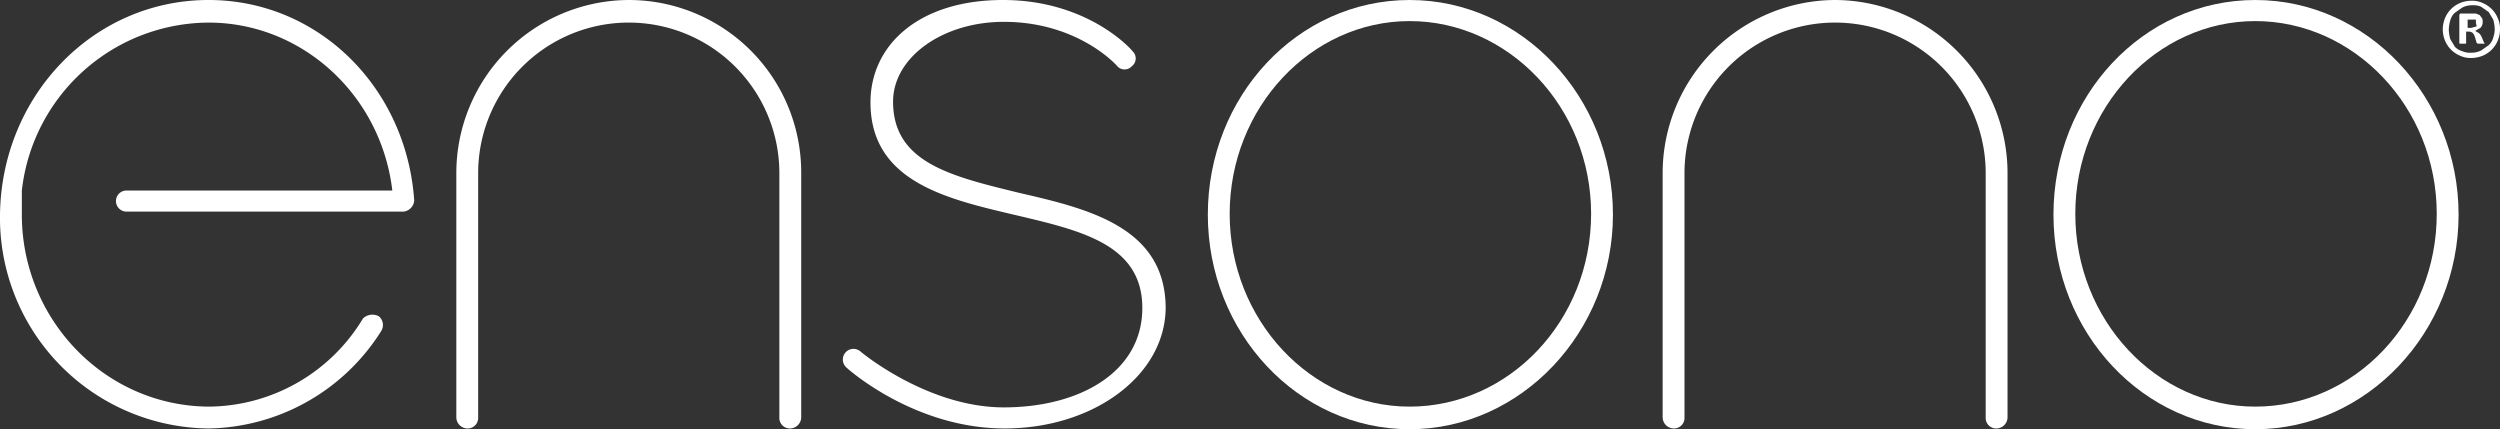
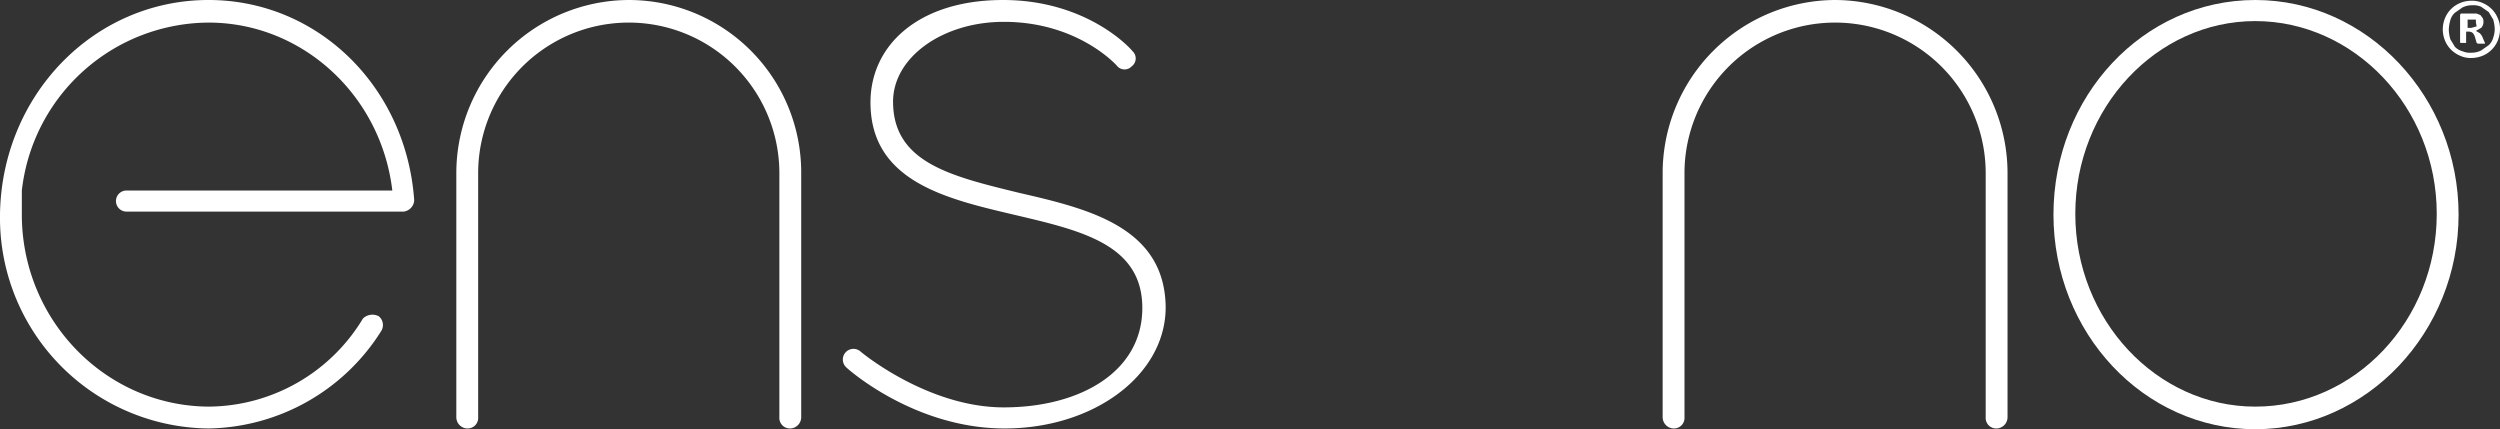
<svg xmlns="http://www.w3.org/2000/svg" id="logo-ensono" width="332" height="57" viewBox="0 0 332 57">
  <rect x="0" y="0" width="332" height="57" fill="#333333" stroke="none" />
  <defs>
    <clipPath id="clip-path">
      <path id="Rectangle_5" fill="none" d="M0 0H332V57H0z" />
    </clipPath>
    <style>
            .cls-3{fill:#fff}
        </style>
  </defs>
  <g id="logo-ensono-2" transform="translate(166 28.5)">
    <g id="Group_2" clip-path="url(#clip-path)" transform="translate(-166 -28.5)">
      <path id="Path_1" d="M135.3 25.6c-9-2.2-16.7-4-16.7-12.1 0-5.9 6.6-10.6 14.7-10.6 9.8 0 14.9 5.7 15 5.8a1.3 1.3 0 0 0 2 .1 1.3 1.3 0 0 0 .1-2c-.2-.3-6-6.8-17.2-6.8s-17.6 6-17.6 13.6c0 10.5 10.1 12.8 19 14.9s17.1 3.9 17.1 12.4-8.3 13.2-18.4 13.2-18.9-7.3-19-7.4a1.416 1.416 0 1 0-1.9 2.1c.3.3 9.1 8.1 21 8.1s21.4-7.1 21.4-16.1c-.1-10.7-10.4-13.1-19.5-15.2" class="cls-3" />
      <path id="Path_2" d="M27.7 0C12.4 0 .2 12.7 0 28.5a27.981 27.981 0 0 0 27.7 28.4A27.6 27.6 0 0 0 50.6 44a1.5 1.5 0 0 0-.3-2 1.8 1.8 0 0 0-2.1.3A24.1 24.1 0 0 1 27.7 54C13.9 53.9 2.9 42.4 2.9 28.5v-3.2A25.1 25.1 0 0 1 27.7 3c12.4 0 22.9 9.6 24.4 22.3H16.8a1.4 1.4 0 1 0 0 2.8h36.8a1.6 1.6 0 0 0 1.4-1.4v-.2C53.9 11.5 42.2 0 27.7 0" class="cls-3" />
      <path id="Path_3" d="M243.7 0a23 23 0 0 0-22.9 23v32.4a1.5 1.5 0 0 0 1.5 1.5 1.4 1.4 0 0 0 1.4-1.5V23a20 20 0 1 1 40 0v32.4a1.4 1.4 0 0 0 1.4 1.5 1.5 1.5 0 0 0 1.5-1.5V23a23 23 0 0 0-22.9-23" class="cls-3" />
      <path id="Path_4" d="M83.5 0a23 23 0 0 0-22.9 23v32.4a1.5 1.5 0 0 0 1.5 1.5 1.4 1.4 0 0 0 1.4-1.5V23a20 20 0 1 1 40 0v32.4a1.4 1.4 0 0 0 1.4 1.5 1.5 1.5 0 0 0 1.5-1.5V23A22.9 22.9 0 0 0 83.5 0" class="cls-3" />
-       <path id="Path_5" d="M187.2 0c-14.9 0-26.8 12.8-26.8 28.5s12 28.5 26.8 28.5 27-12.9 27-28.5S202.1 0 187.2 0m0 54c-13.1 0-23.9-11.5-23.9-25.6s10.8-25.6 23.9-25.6 24.1 11.4 24.1 25.6S200.4 54 187.2 54" class="cls-3" />
      <path id="Path_6" d="M299.5 0c-14.9 0-26.8 12.8-26.8 28.5s12 28.5 26.8 28.5 27-12.9 27-28.5S314.4 0 299.5 0m0 54c-13.1 0-23.9-11.5-23.9-25.6s10.8-25.6 23.9-25.6 24.1 11.4 24.1 25.6S312.7 54 299.5 54" class="cls-3" />
-       <path id="Path_7" d="M332 3.9a4 4 0 0 1-.3 1.5 3.7 3.7 0 0 1-2 2 4 4 0 0 1-1.5.3 3.3 3.3 0 0 1-1.5-.3 3.7 3.7 0 0 1-2-2 4 4 0 0 1-.3-1.5 4 4 0 0 1 .3-1.5 3.7 3.7 0 0 1 2-2 4 4 0 0 1 1.5-.3 3.3 3.3 0 0 1 1.5.3 3.7 3.7 0 0 1 2 2 3.3 3.3 0 0 1 .3 1.5m-.7 0a5.1 5.1 0 0 0-.2-1.3l-.6-1-1-.7a2.5 2.5 0 0 0-1.2-.2 2.8 2.8 0 0 0-1.3.3l-1 .7a2.1 2.1 0 0 0-.6 1 5 5 0 0 0-.2 1.2 5.1 5.1 0 0 0 .2 1.3l.6 1a2.1 2.1 0 0 0 1 .6 2.5 2.5 0 0 0 1.2.2 2.8 2.8 0 0 0 1.3-.3l1-.7a2.1 2.1 0 0 0 .6-1 3.6 3.6 0 0 0 .2-1.1M330 5.8h-1a.1.1 0 0 0-.1-.1l-.2-.7a1.6 1.6 0 0 0-.3-.6.8.8 0 0 0-.6-.2h-.3v1.5c0 .1 0 .1-.1.1h-.7a.1.1 0 0 1-.1-.1V2.1a.4.4 0 0 1 .1-.3h2.1l.5.2.3.4a.9.9 0 0 1 .1.5 1.1 1.1 0 0 1-.3.8l-.7.4.5.3a1.5 1.5 0 0 1 .4.6l.3.7zM328.8 3v-.4h-1.1v1.1h.5l.7-.2z" class="cls-3" />
+       <path id="Path_7" d="M332 3.9a4 4 0 0 1-.3 1.5 3.7 3.7 0 0 1-2 2 4 4 0 0 1-1.5.3 3.3 3.3 0 0 1-1.5-.3 3.7 3.7 0 0 1-2-2 4 4 0 0 1-.3-1.5 4 4 0 0 1 .3-1.5 3.7 3.7 0 0 1 2-2 4 4 0 0 1 1.5-.3 3.3 3.3 0 0 1 1.5.3 3.7 3.7 0 0 1 2 2 3.3 3.3 0 0 1 .3 1.5m-.7 0a5.1 5.1 0 0 0-.2-1.3l-.6-1-1-.7a2.5 2.5 0 0 0-1.2-.2 2.8 2.8 0 0 0-1.3.3l-1 .7a2.1 2.1 0 0 0-.6 1 5 5 0 0 0-.2 1.2 5.1 5.1 0 0 0 .2 1.3l.6 1a2.1 2.1 0 0 0 1 .6 2.5 2.5 0 0 0 1.2.2 2.8 2.8 0 0 0 1.3-.3l1-.7a2.1 2.1 0 0 0 .6-1 3.6 3.6 0 0 0 .2-1.1M330 5.8h-1a.1.1 0 0 0-.1-.1l-.2-.7a1.6 1.6 0 0 0-.3-.6.8.8 0 0 0-.6-.2h-.3v1.5h-.7a.1.1 0 0 1-.1-.1V2.1a.4.4 0 0 1 .1-.3h2.1l.5.2.3.4a.9.9 0 0 1 .1.5 1.1 1.1 0 0 1-.3.8l-.7.4.5.3a1.5 1.5 0 0 1 .4.6l.3.7zM328.8 3v-.4h-1.1v1.1h.5l.7-.2z" class="cls-3" />
    </g>
  </g>
</svg>